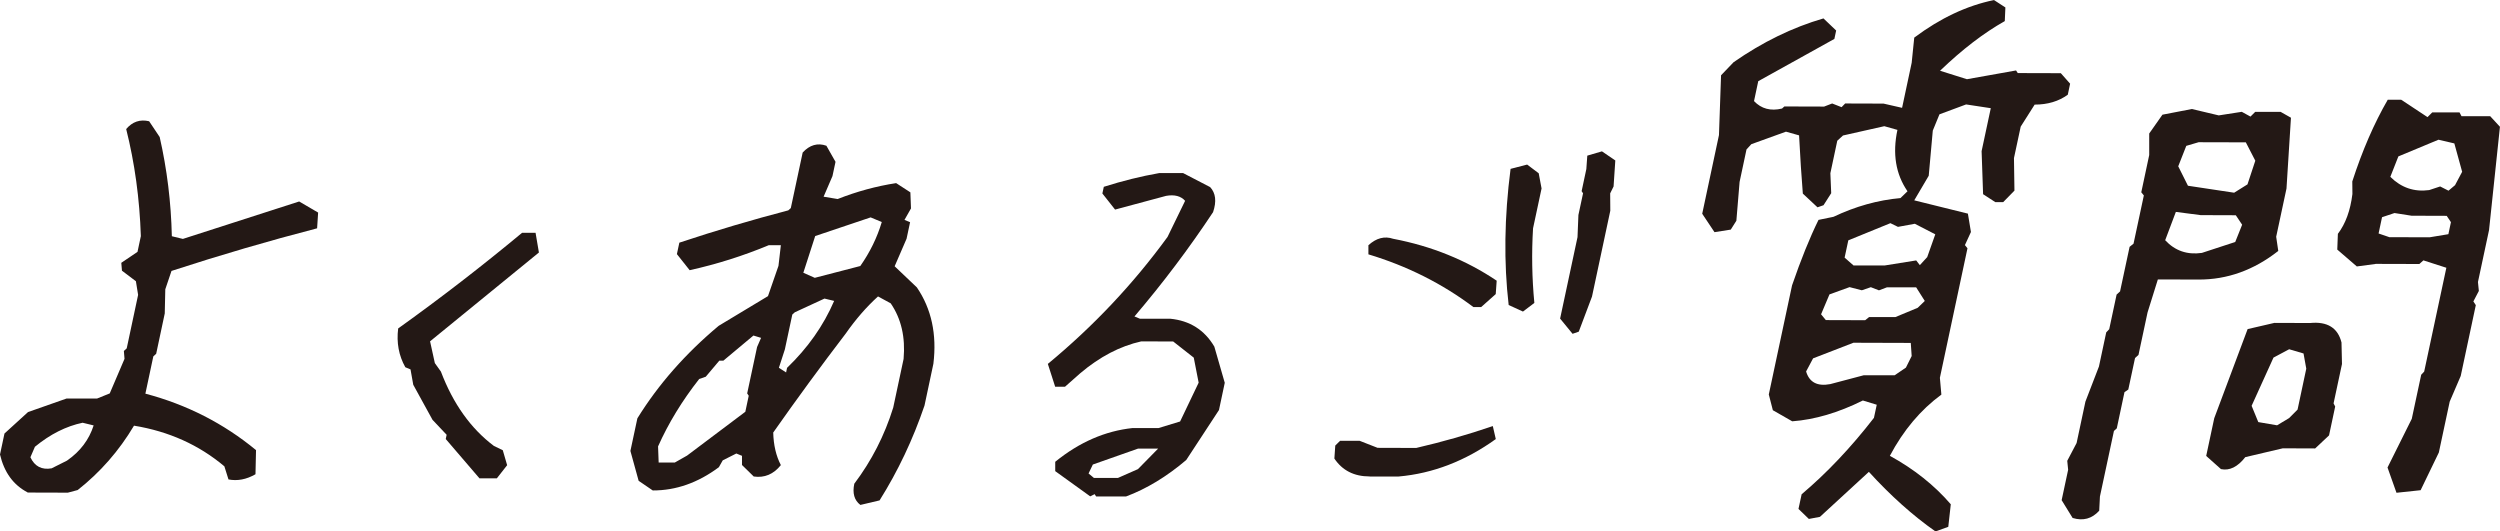
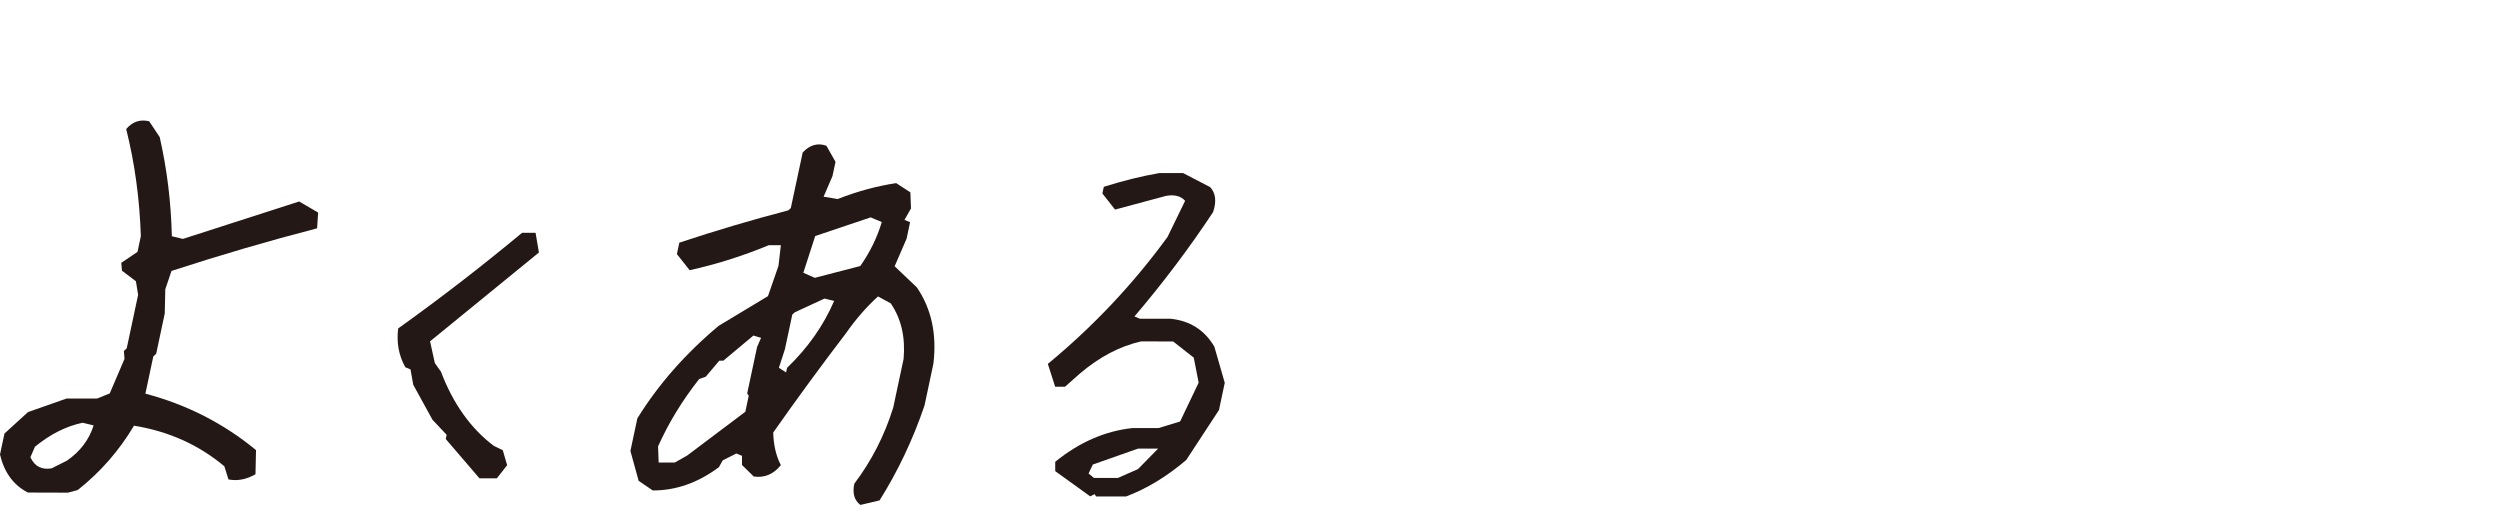
<svg xmlns="http://www.w3.org/2000/svg" id="_レイヤー_2" viewBox="0 0 419.41 89.14">
  <defs>
    <style>.cls-1{fill:#231815;}</style>
  </defs>
  <g id="_レイヤー_1-2">
    <g>
      <path class="cls-1" d="M4.62,82.6c-2.38-1.24-3.92-3.36-4.62-6.35l.75-3.52,3.95-3.6,6.46-2.27h5.12s2.13-.86,2.13-.86l2.48-5.8-.11-1.32,.48-.44,1.91-8.97-.37-2.29-2.34-1.77-.11-1.32,2.72-1.84,.56-2.64c-.21-6.28-1.03-12.27-2.46-17.96,1.04-1.23,2.32-1.67,3.85-1.31l1.77,2.65c1.23,5.4,1.91,10.95,2.04,16.64l1.85,.45c6.5-2.09,13.01-4.19,19.51-6.28l3.18,1.86-.17,2.64c-8.06,2.09-16.2,4.47-24.43,7.15l-1.04,3.08-.09,4.05-1.44,6.77-.48,.44-1.33,6.25c6.96,1.84,13.14,5,18.56,9.47l-.09,4.05c-1.53,.88-3.04,1.16-4.53,.87l-.69-2.2c-4.26-3.59-9.31-5.86-15.16-6.82-2.51,4.22-5.66,7.82-9.45,10.8l-1.65,.44-6.75-.02Zm6.65-5.35c2.19-1.52,3.67-3.48,4.44-5.88l-1.85-.45c-2.76,.58-5.43,1.92-8,4.03l-.76,1.76c.71,1.53,1.9,2.15,3.56,1.86l2.61-1.31Z" />
      <path class="cls-1" d="M80.44,80.25l-5.66-6.6,.15-.71-2.37-2.51-3.23-5.88-.46-2.58-.87-.36c-1.1-1.96-1.5-4.13-1.2-6.51,7.1-5.08,14.03-10.43,20.78-16.04h2.27s.56,3.3,.56,3.3c-6.22,5.09-12.31,10.05-18.26,14.9l.8,3.65,1.02,1.43c2.05,5.4,5.01,9.55,8.89,12.47l1.49,.72,.73,2.51-1.73,2.21h-2.9Z" />
      <path class="cls-1" d="M144.33,84.7c-1.01-.77-1.35-1.96-1.01-3.55,2.9-3.84,5.08-8.1,6.53-12.77l1.74-8.16c.32-3.65-.39-6.75-2.16-9.33l-2.13-1.16c-1.97,1.79-3.77,3.87-5.41,6.22-4.15,5.43-8.21,10.97-12.17,16.61,.05,2.11,.48,3.93,1.28,5.47-1.24,1.54-2.75,2.17-4.55,1.91l-1.97-1.93v-1.54s-.95-.39-.95-.39l-2.28,1.15-.65,1.15c-3.5,2.61-7.2,3.91-11.09,3.9l-2.37-1.62-1.38-5.01,1.17-5.47c3.52-5.69,8.07-10.86,13.64-15.52l8.27-4.98,1.76-5.08,.4-3.46h-2.04c-4.28,1.78-8.7,3.18-13.26,4.19l-2.14-2.7,.41-1.92c6.14-2.04,12.24-3.84,18.28-5.42l.42-.38,1.99-9.32c1.18-1.28,2.51-1.66,3.98-1.14l1.53,2.7-.51,2.39-1.49,3.46,2.36,.39c3.22-1.27,6.49-2.16,9.81-2.67l2.39,1.55,.1,2.7-1.09,1.92,.94,.39-.59,2.77-2,4.62,3.73,3.55c2.45,3.6,3.37,7.87,2.77,12.8l-1.49,7.01c-1.94,5.7-4.45,11-7.54,15.92l-3.22,.76Zm-29.09-8.25l9.8-7.37,.57-2.69-.26-.39,1.66-7.78,.67-1.54-1.28-.39-5.05,4.22h-.68s-2.27,2.69-2.27,2.69l-1.1,.38c-2.86,3.64-5.16,7.41-6.9,11.31l.1,2.7h2.72s2.01-1.14,2.01-1.14Zm16.64-13.97l.16-.77c3.47-3.33,6.11-7.07,7.9-11.23l-1.62-.39-4.98,2.3-.42,.38-1.25,5.85-1,3.08,1.19,.77Zm12.44-17.84c1.62-2.31,2.83-4.77,3.61-7.39l-1.87-.78-9.3,3.13-1.99,6.16,1.92,.85,7.63-1.98Z" />
      <path class="cls-1" d="M182.87,83.25l-5.84-4.21v-1.57c4.05-3.29,8.38-5.17,12.98-5.66h4.36s3.61-1.1,3.61-1.1l3.11-6.51-.82-4.2-3.45-2.71-5.35-.02c-3.56,.79-6.98,2.58-10.27,5.37l-2.53,2.24h-1.65s-1.23-3.83-1.23-3.83c7.65-6.32,14.34-13.42,20.08-21.3l2.95-6.06c-.71-.8-1.78-1.08-3.19-.83l-8.56,2.3-2.13-2.7,.24-1.12c3.12-.99,6.21-1.76,9.28-2.3h4.03s4.53,2.35,4.53,2.35c.93,1,1.1,2.4,.49,4.2-4.03,6.08-8.43,11.92-13.19,17.5l.91,.38h5.09c3.28,.32,5.75,1.88,7.4,4.68l1.75,6.07-.97,4.57-5.49,8.38c-3.28,2.79-6.65,4.83-10.1,6.12h-5.02s-.25-.39-.25-.39l-.74,.37Zm8.04-4.55l3.38-3.44h-3.37s-7.58,2.67-7.58,2.67l-.72,1.5,.9,.75h4.03s3.36-1.48,3.36-1.48Z" />
-       <path class="cls-1" d="M229.77,79.93c-2.61,0-4.58-1.01-5.91-3l.15-2.18,.81-.8h3.27s3.02,1.18,3.02,1.18l6.48,.02c4.36-1.01,8.65-2.23,12.85-3.67l.5,2.18c-5.1,3.67-10.54,5.77-16.29,6.28h-4.88Zm17.42-28.41c-5.23-3.94-11.11-6.89-17.62-8.85v-1.53c1.33-1.21,2.71-1.57,4.15-1.08,6.45,1.23,12.24,3.58,17.37,7.03l-.16,2.25-2.45,2.18h-1.28Zm8.31,.75l-2.4-1.1c-.83-7.13-.73-14.75,.32-22.84l2.78-.72,1.94,1.46,.48,2.55-1.43,6.69c-.25,4.17-.18,8.34,.22,12.51l-1.91,1.45Zm8.32,3.73l-2.09-2.55,2.92-13.67,.15-3.71,.78-3.64-.24-.36,.79-3.71,.16-2.25,2.46-.72,2.24,1.53-.29,4.36-.57,1.16,.02,2.91-3.07,14.4-2.22,5.89-1.04,.36Z" />
-       <path class="cls-1" d="M324.68,89.14c-3.78-2.65-7.5-5.98-11.15-9.98l-8.21,7.55-1.86,.35-1.74-1.68,.53-2.46c4.23-3.57,8.27-7.84,12.13-12.82l.47-2.2-2.33-.71c-4.11,2.04-8.06,3.21-11.85,3.49l-3.25-1.86-.68-2.64,3.9-18.3c1.49-4.34,2.97-8,4.44-10.99l2.52-.52c3.69-1.75,7.43-2.8,11.23-3.14l1.18-1.14c-1.98-2.88-2.54-6.31-1.69-10.3l-2.2-.62-6.93,1.56-.96,.88-1.16,5.45,.14,3.35-1.29,2.02-1.01,.35-2.46-2.3c-.23-2.82-.44-6.07-.63-9.77l-2.2-.62-5.81,2.1-.81,.88-1.16,5.45-.54,6.51-.94,1.49-2.73,.43-2.06-3.09,2.81-13.2,.35-10.03,2.1-2.19c4.86-3.39,9.89-5.84,15.08-7.35l2.13,2.03-.3,1.41-12.77,7.09-.71,3.34c1.23,1.29,2.79,1.71,4.7,1.25l.39-.35,6.67,.02,1.35-.52,1.58,.62,.6-.62,6.44,.02,3.11,.71,1.61-7.56,.43-4.22c4.37-3.27,8.83-5.37,13.38-6.3l1.91,1.24-.1,2.29c-3.53,1.99-7.15,4.76-10.86,8.33l4.51,1.42,8.24-1.47,.29,.44,7.22,.02,1.56,1.76-.39,1.85c-1.53,1.11-3.38,1.66-5.56,1.66l-2.34,3.69-1.13,5.28,.08,5.46-1.89,1.93h-1.32s-2.05-1.33-2.05-1.33l-.25-7.22,1.54-7.21-4.14-.63-4.47,1.66-1.12,2.73-.68,7.57-2.43,4.13,9,2.23,.51,3.08-1.01,2.2,.43,.53-4.63,21.73,.25,2.82c-3.5,2.57-6.38,6-8.64,10.27,4.08,2.24,7.48,4.95,10.22,8.13l-.42,3.78-2.19,.79Zm-4.93-27.48l.96-1.93-.15-2.2-9.62-.03-6.77,2.62-1.17,2.2c.54,1.82,1.89,2.53,4.05,2.12l5.6-1.48h5.2s1.91-1.3,1.91-1.3Zm1.98-10.03l1.18-1.14-1.45-2.29h-4.89s-1.35,.51-1.35,.51l-1.36-.53-1.51,.52-2.06-.53-3.37,1.22-1.41,3.34,.8,.97,6.6,.02,.66-.53h4.42s3.75-1.56,3.75-1.56Zm1.57-8.45l1.37-3.87-3.43-1.77-2.83,.52-1.27-.62-7.06,2.88-.62,2.9,1.5,1.32h5.2s5.31-.85,5.31-.85l.61,.79,1.21-1.32Z" />
-       <path class="cls-1" d="M347.72,86.91l-1.85-3,1.09-5.1-.15-1.5,1.57-2.99,1.48-6.95,2.27-5.89,1.22-5.72,.5-.53,1.24-5.81,.58-.53,1.6-7.48,.66-.53,1.73-8.09-.43-.53,1.33-6.25v-3.61s2.22-3.16,2.22-3.16l4.94-.95,4.51,1.07,3.86-.6,1.46,.8,.79-.79h4.27s1.73,.98,1.73,.98l-.75,11.88-1.73,8.09,.35,2.38c-4.1,3.22-8.56,4.82-13.37,4.8l-6.83-.02-1.73,5.54-1.52,7.12-.58,.53-1.13,5.28-.64,.44-1.29,6.07-.48,.44-2.35,11-.12,2.38c-1.22,1.35-2.7,1.75-4.45,1.22Zm27.27-46.31l1.16-2.9-1.06-1.59-5.9-.02-4.16-.54-1.79,4.75c1.64,1.77,3.69,2.48,6.15,2.13l5.59-1.83Zm2.06-9.68l1.31-3.96-1.59-3.08-7.92-.02-2.07,.61-1.35,3.43,1.63,3.26,7.75,1.17,2.24-1.4Zm-4.45,47.78l-2.48-2.21,1.35-6.33,5.6-14.95,4.49-1.04,5.98,.02c2.91-.29,4.67,.81,5.28,3.27l.08,3.61-1.41,6.6,.27,.53-1.03,4.84-2.33,2.19-5.43-.02-6.29,1.48c-1.28,1.64-2.64,2.31-4.08,2.01Zm11.46-8.59l1.39-1.4,1.46-6.86-.46-2.55-2.41-.71-2.63,1.4-3.67,8.09,1.12,2.73,3.15,.54,2.05-1.23Zm17.98,12.55l-1.5-4.23,4.07-8.17,1.58-7.39,.5-.53,3.72-17.42-3.85-1.24-.68,.61-7.29-.02-3.2,.43-3.28-2.83,.1-2.64c1.29-1.7,2.1-3.92,2.44-6.68l-.02-2.11c1.67-5.16,3.65-9.73,5.95-13.71h2.25s4.42,2.92,4.42,2.92l.79-.79h4.58s.33,.63,.33,.63h4.81s1.64,1.78,1.64,1.78l-1.83,17.33-1.86,8.71,.15,1.5-.92,1.76,.41,.62-2.53,11.88-1.85,4.31-1.82,8.53-3.06,6.33-4.05,.43Zm8.71-43.37l.43-2.02-.71-1.06-5.9-.02-2.86-.45-2.09,.7-.58,2.73,1.81,.62,6.75,.02,3.14-.52Zm1.14-8.27l1.17-2.2-1.31-4.76-2.66-.62-6.73,2.8-1.35,3.43c1.84,1.82,4.01,2.56,6.52,2.22l1.84-.61,1.4,.71,1.14-.96Z" />
    </g>
  </g>
</svg>